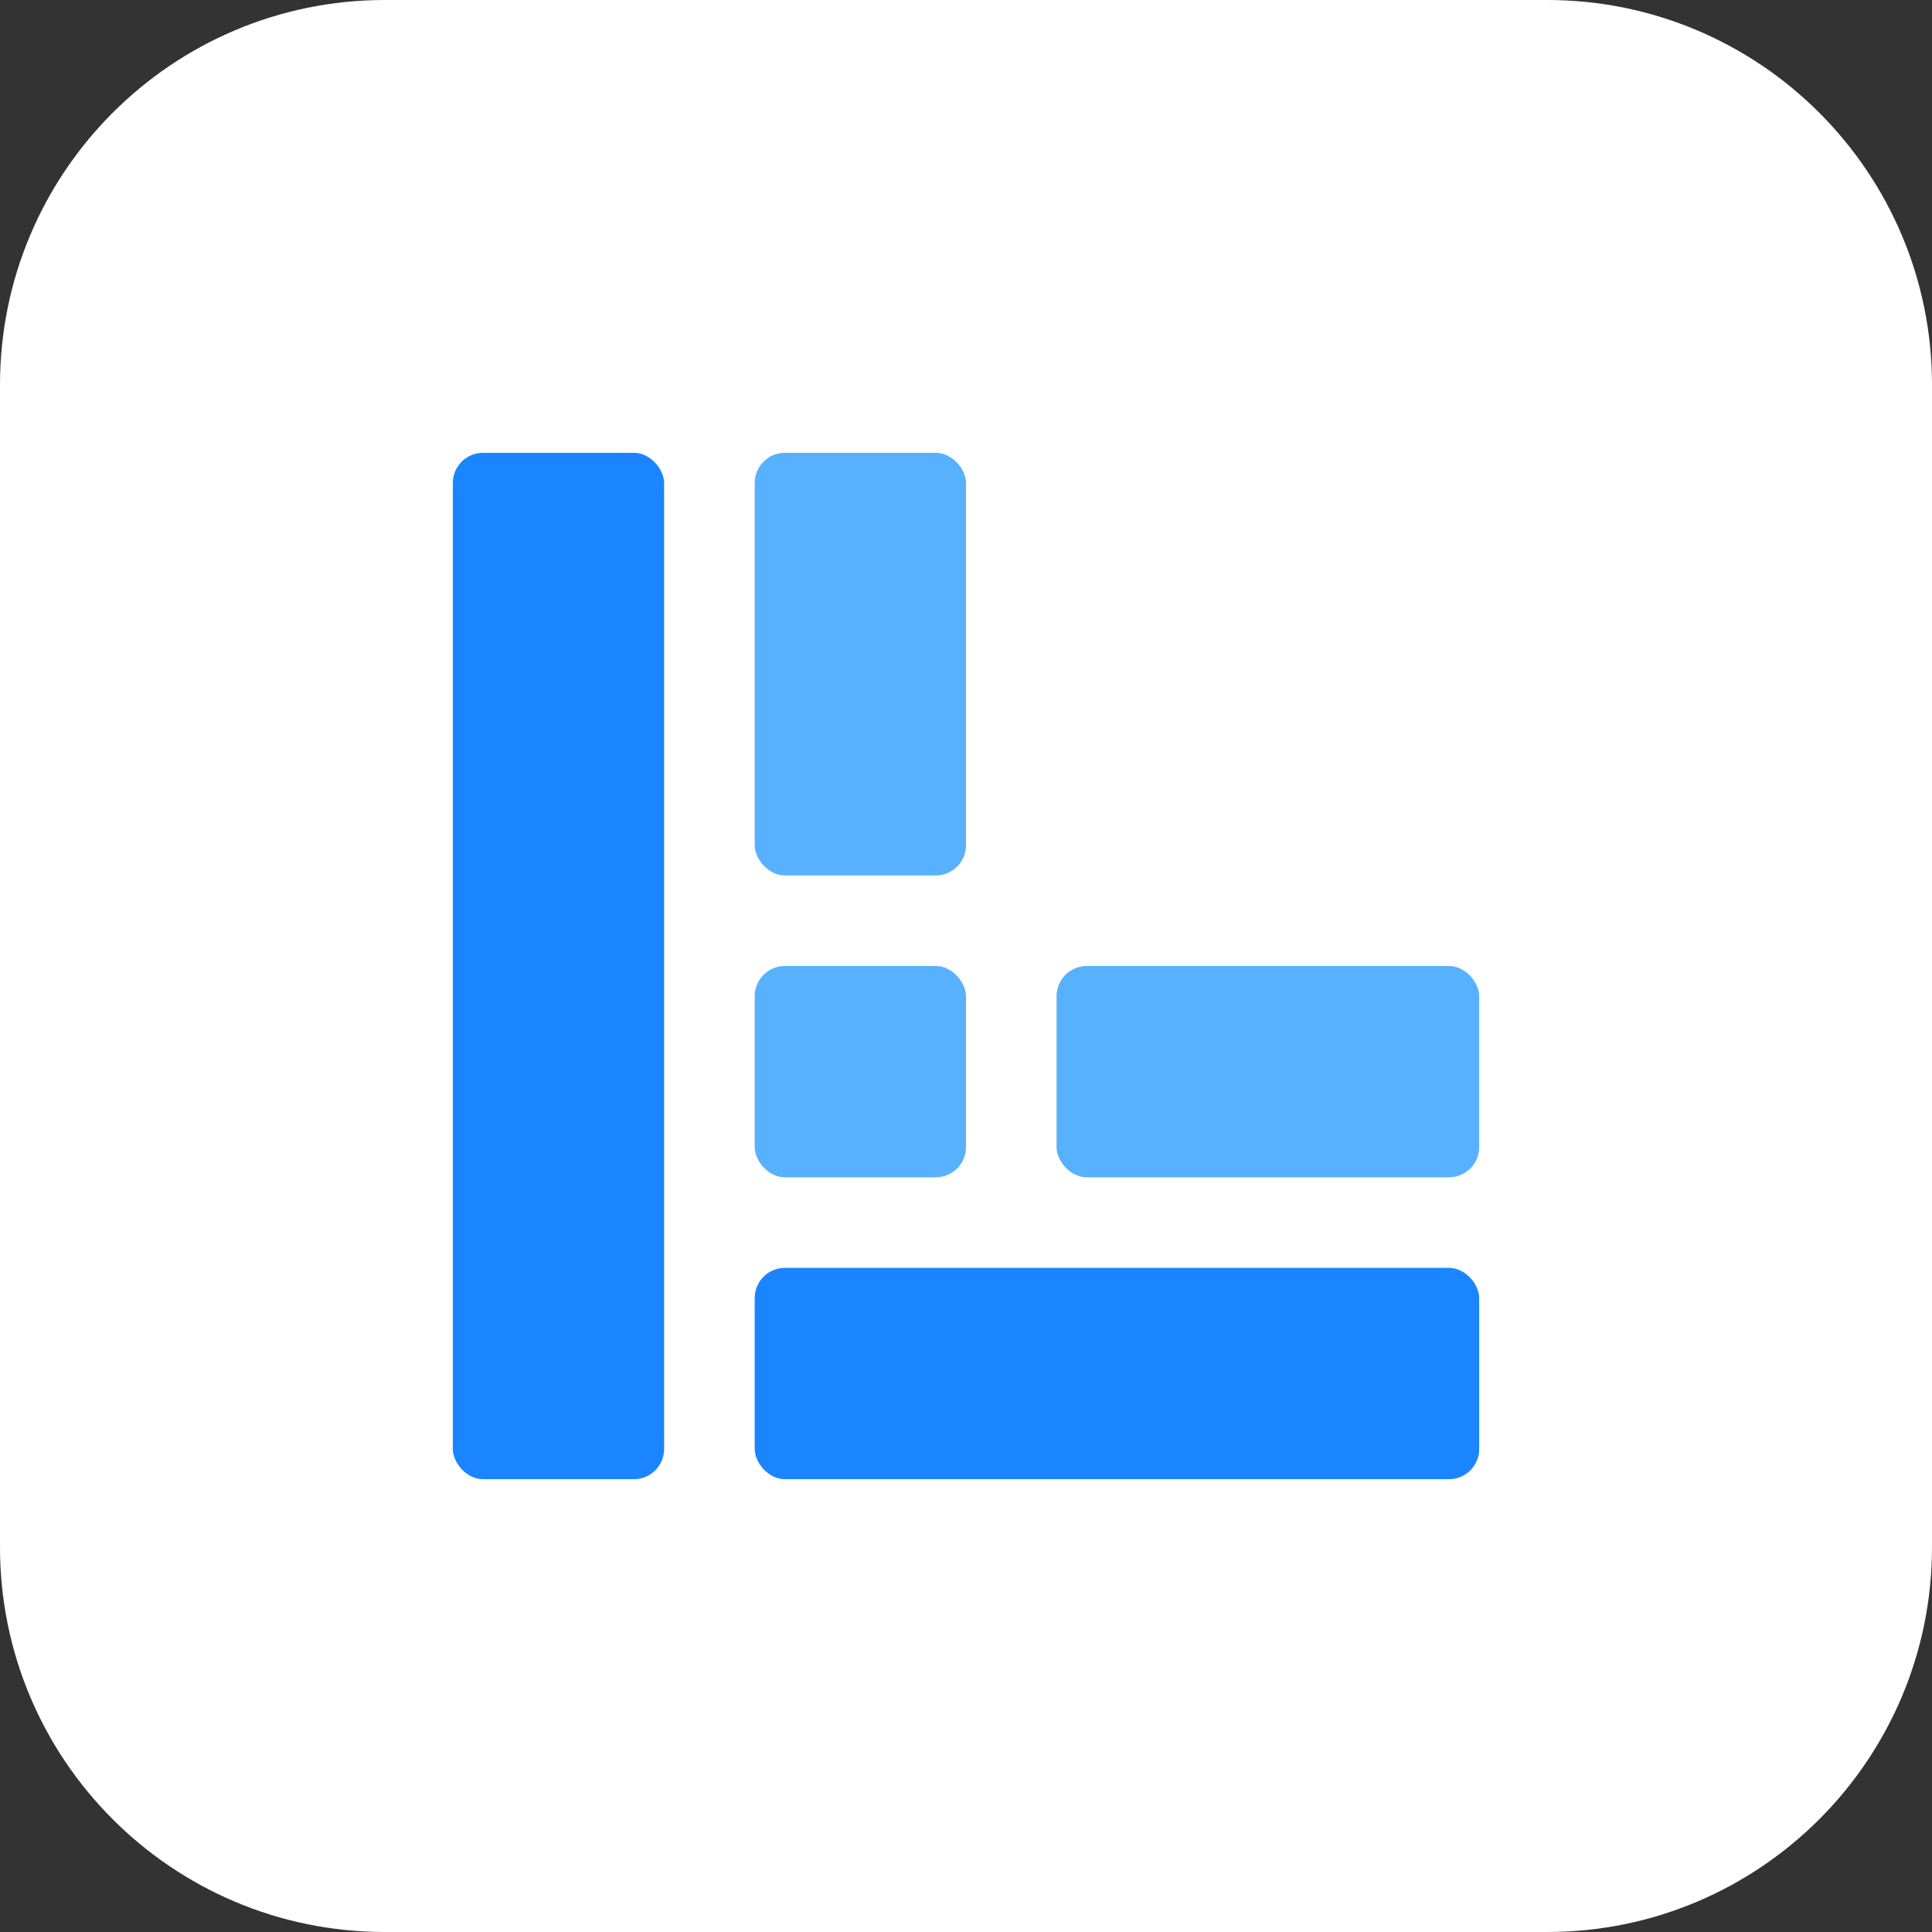
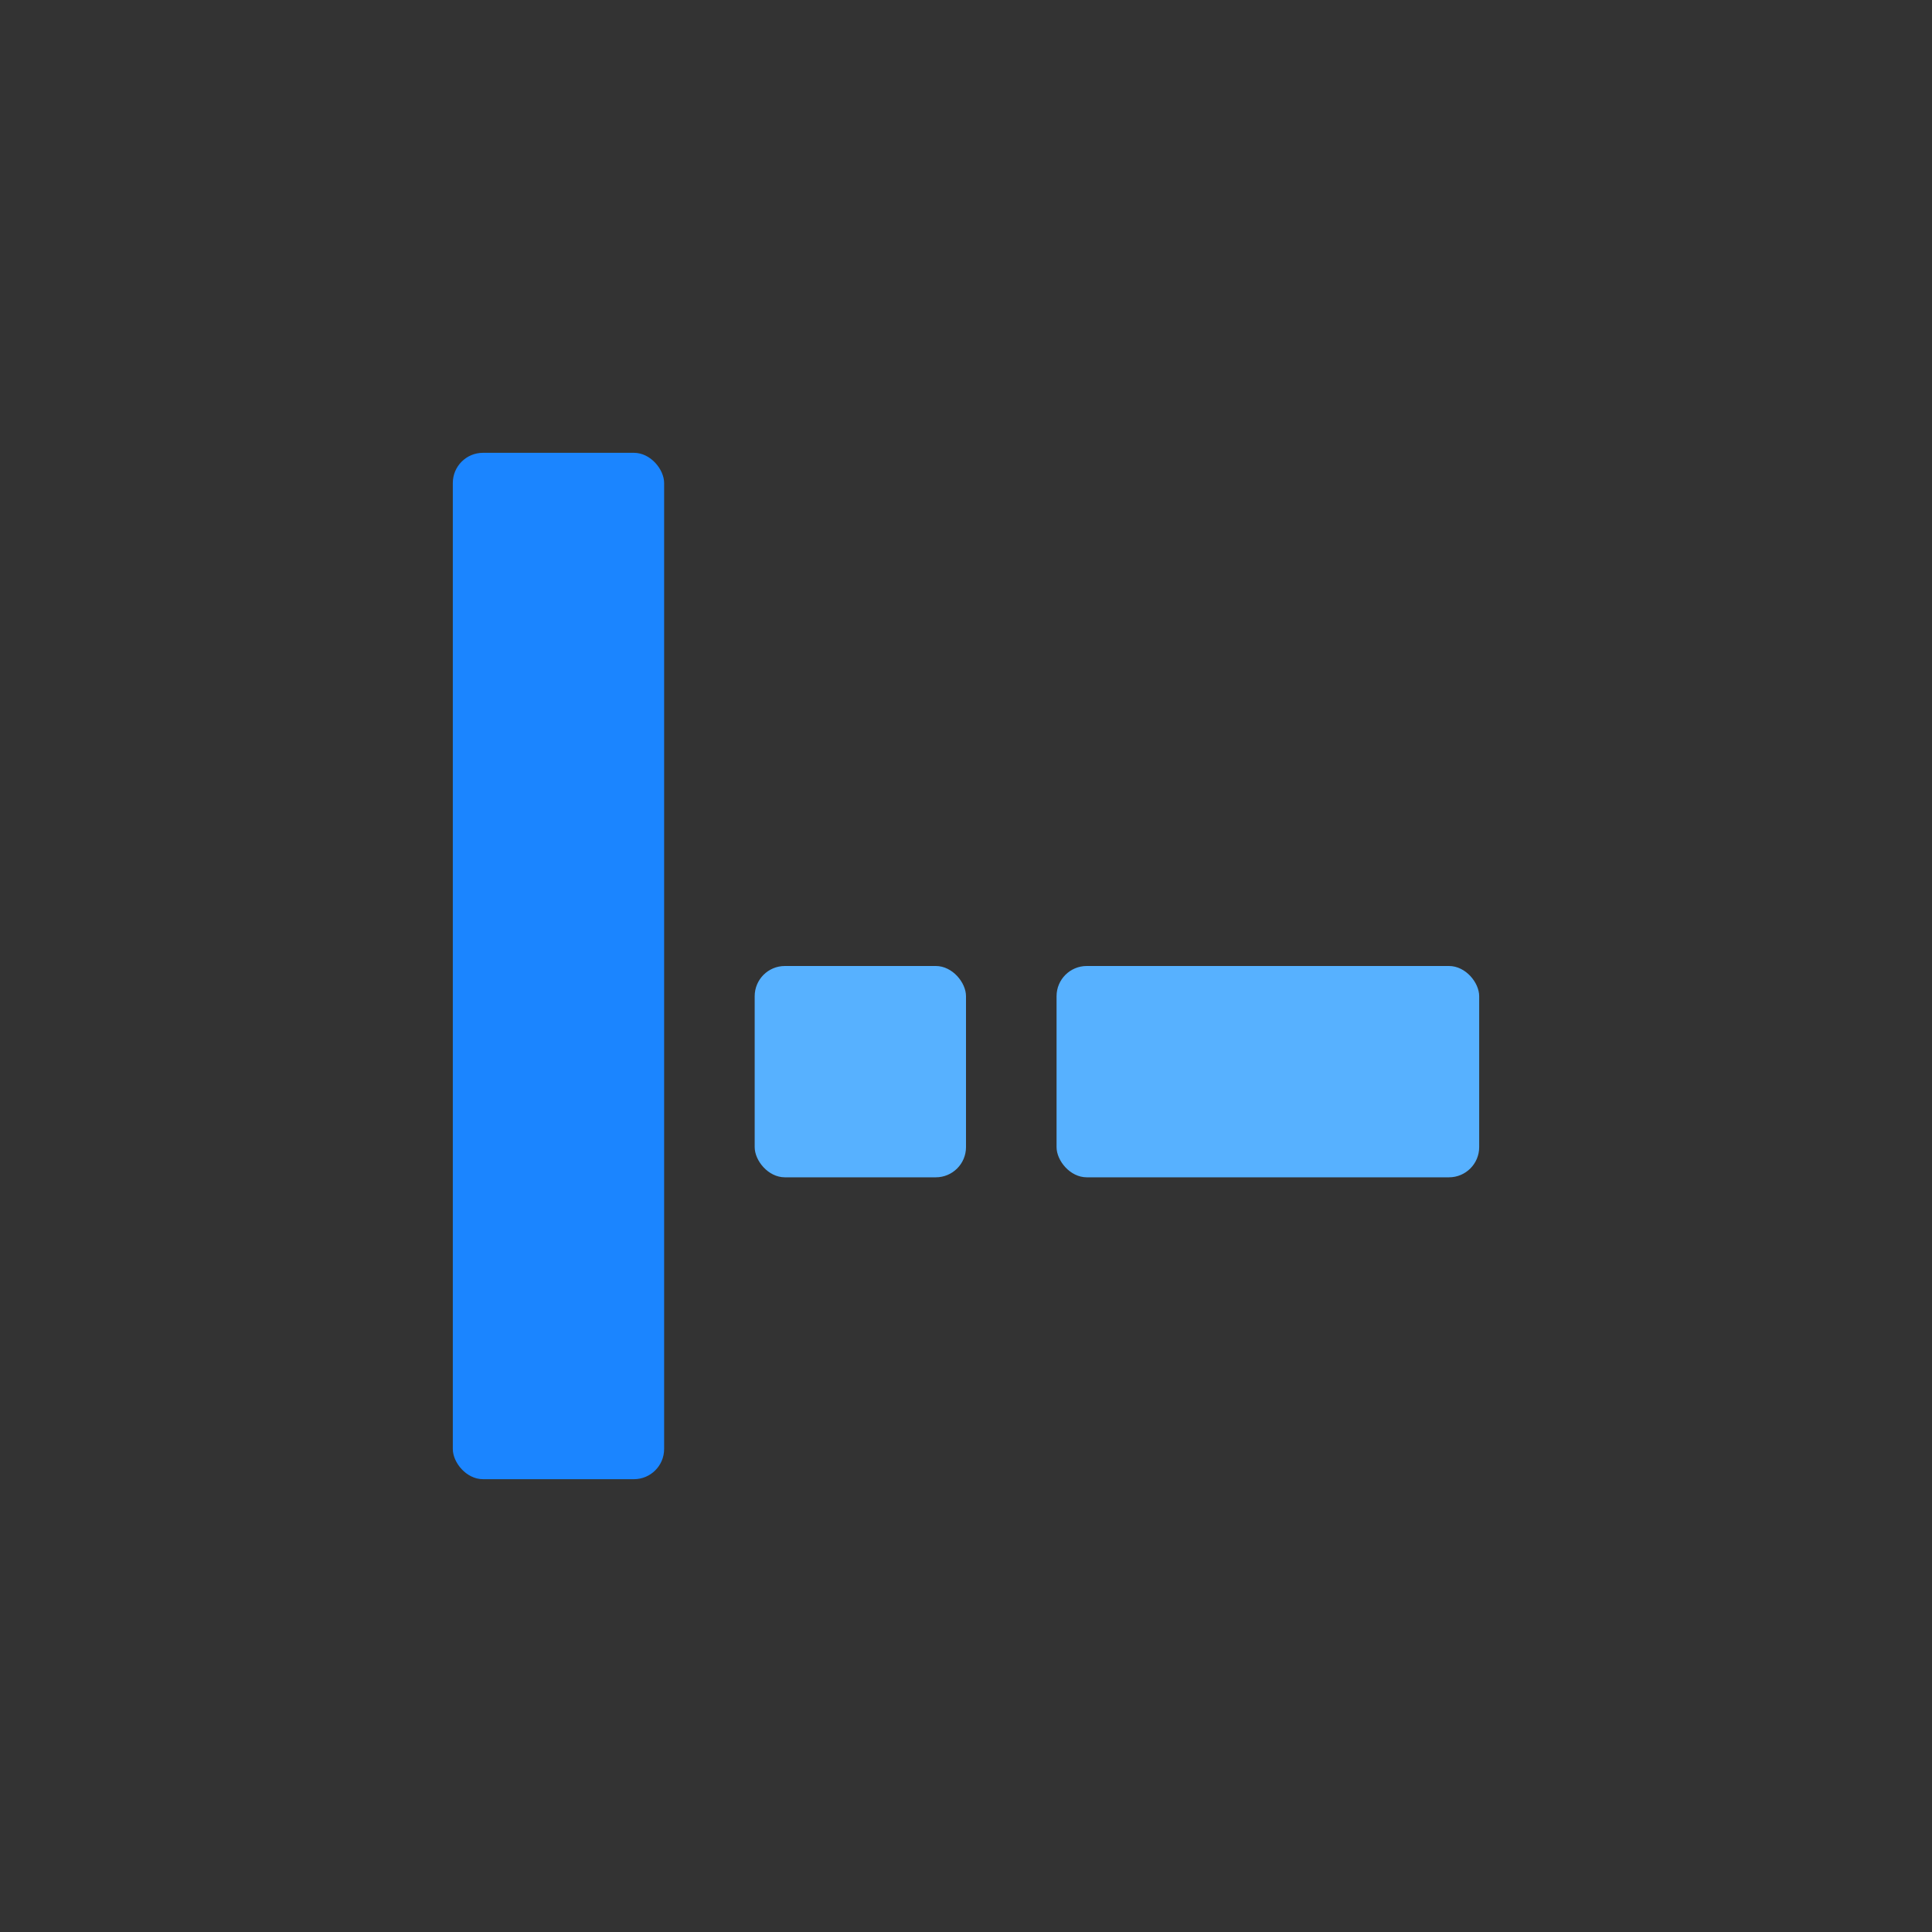
<svg xmlns="http://www.w3.org/2000/svg" id="Layer_1" viewBox="0 0 256 256">
  <rect x="0" y="0" width="256" height="256" fill="#333333" stroke="none" />
  <defs>
    <style>.cls-1{fill:none;}.cls-2{fill:#1b85ff;}.cls-3{clip-path:url(#clippath-1);}.cls-4{clip-path:url(#clippath-2);}.cls-5{fill:#fff;}.cls-6{fill:#57b1ff;}.cls-7{clip-path:url(#clippath);}</style>
    <clipPath id="clippath">
      <rect class="cls-1" x="0" y="0" width="256" height="256" />
    </clipPath>
    <clipPath id="clippath-1">
      <rect class="cls-1" x="0" y="0" width="256" height="256" />
    </clipPath>
    <clipPath id="clippath-2">
      <rect class="cls-1" x="0" y="0" width="256" height="256" />
    </clipPath>
  </defs>
  <g class="cls-7">
    <g class="cls-3">
-       <path class="cls-5" d="M205,256H51C22.83,256,0,233.17,0,205V51C0,22.83,22.83,0,51,0h154C233.17,0,256,22.83,256,51v154c0,28.17-22.83,51-51,51" />
-     </g>
+       </g>
    <g class="cls-4">
      <rect class="cls-2" x="60" y="60" width="28" height="136" rx="4" ry="4" />
-       <rect class="cls-2" x="100" y="168" width="96" height="28" rx="4" ry="4" />
      <rect class="cls-6" x="140" y="128" width="56" height="28" rx="4" ry="4" />
      <rect class="cls-6" x="100" y="128" width="28" height="28" rx="4" ry="4" />
-       <rect class="cls-6" x="100" y="60" width="28" height="56" rx="4" ry="4" />
    </g>
  </g>
</svg>